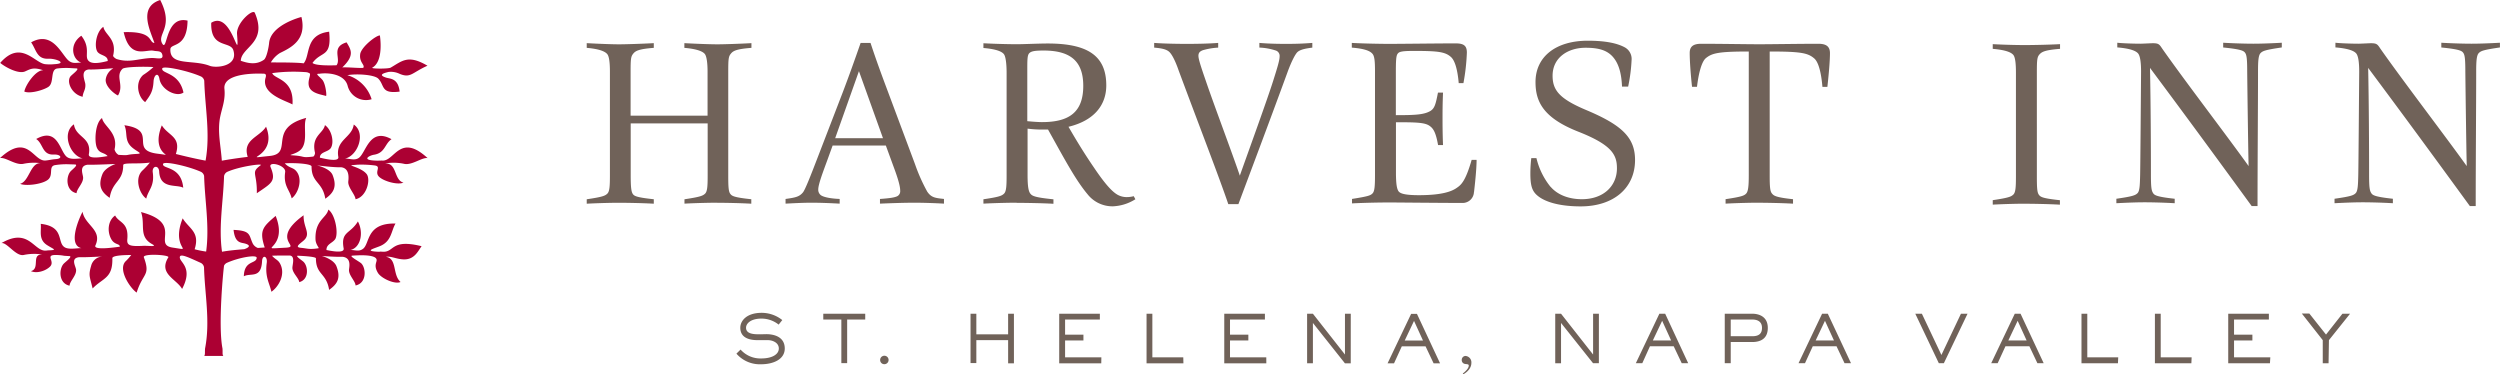
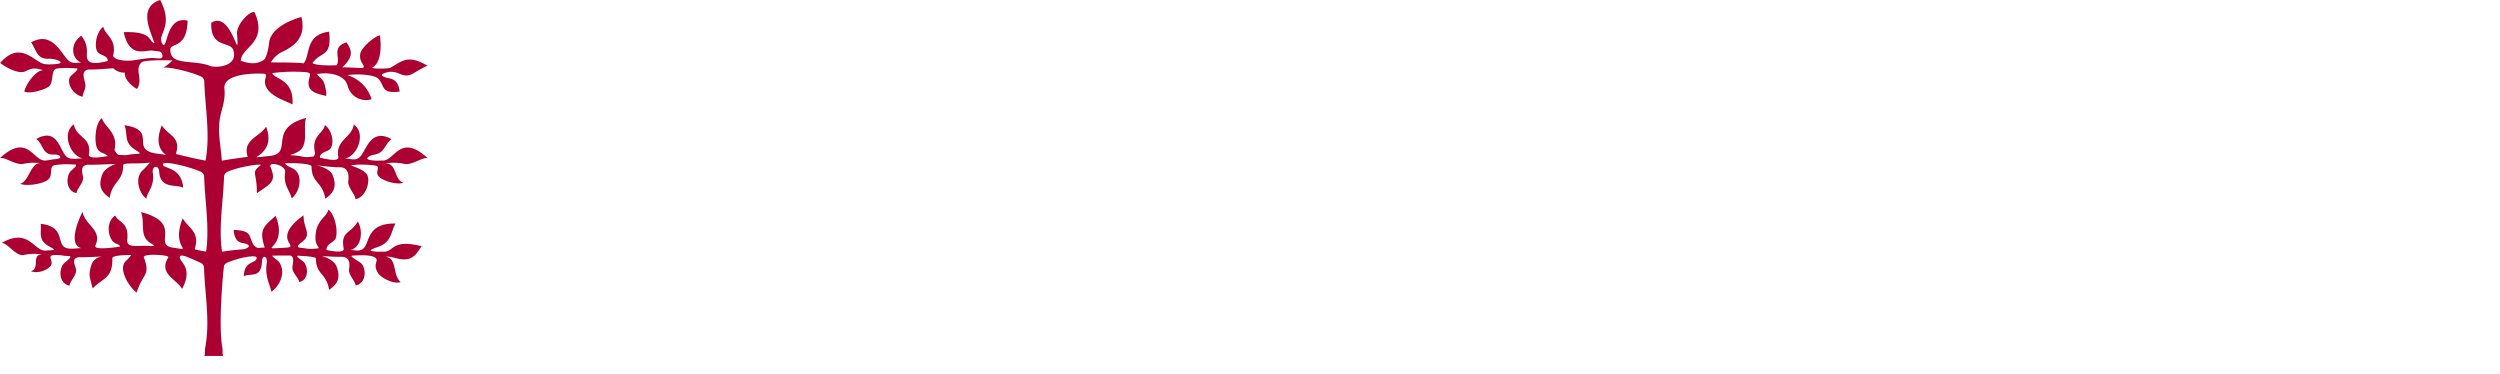
<svg xmlns="http://www.w3.org/2000/svg" id="HARVEST_INN" data-name="HARVEST INN" viewBox="0 0 727.64 108.9">
  <defs>
    <style>.logo-1{fill:#ac0033;}.logo-2{fill:#706259;}</style>
  </defs>
-   <path class="logo-1" d="M112.21,47.6c3.37-.16,2.43,4.86,5.22,5.55-1.69.77-5.82-.42-7.12-1.72-1.45-1.46.85-3-1.28-3.28a31,31,0,0,0-4.94-.22l-1.67.14c-1,.13,2.84.75,4.29,2.59,1.26,1.61,0,6.67-3.23,7.33-.07-1.34-2.29-3.47-2.11-5.17.11-1,.42-3.84-2.08-4.14-2.23.08-6.28-.49-7-.52,0,0,3.73.78,4.53,2.82,1.4,3.57.1,5.27-2.14,6.86-.79-5-4-4.52-4-9.38,0-.83-5-1.11-7.79-.92,1.12,1.24,2.23,1.23,3,1.92,2.52,2.29.94,6.87-1,8.27-.59-2.58-2.45-3.55-1.89-7.66.27-2-5-3.29-4.25-1.44,1.78,4.23.11,4.75-4,7.62.12-6.06-1.87-5.94,1.12-8.16.79-.59-6.18.33-9.75,1.94a1.75,1.75,0,0,0-.91,1.24c-.21,7.32-1.63,14.63-.59,22,1.86-.33,3.82-.53,6.46-.74.91-.29,2.36-1,.32-1.62-1.18-.37-3,0-3.42-4,5.07.23,4.41,1.44,5.57,3.94a2.76,2.76,0,0,0,1.5,1.32l2-.14C75.38,67,76.56,66,80.23,62.84c4,10-6.49,9.71,2.79,9.26,5-.25-4.67-2.18,5.34-9.44-.08,3.84,2.44,5.46-.25,7.58C86.64,71.41,86,72,87.69,72.14c1.87.17,2.19.54,5,.12.35-.06-.8-1-.86-2.59-.2-5.66,3.27-6.24,3.73-8.67,2.06,1.43,3,7,2,8.6-.8,1.18-2.6,1.45-2.54,3.18.25,0,5.34,1.27,5-.49-.9-5,1.92-4.12,4.15-7.84,1.78,3.37.73,7.67-2.18,8.31,1.45,0,2.45.54,3.63-.31,2.11-1.51.83-7.57,9.5-7.39-1.28,2.11-1.11,5.12-4.45,6.54-1.76.74-4.78,1.46-.82,1.66,1.09.06.32-.07,1.42,0,3.64.31,2.27-3.86,11.44-1.6-1,1.29-2,3.94-5.24,3.84-2.12-.08-3.64-1-5.15-.75,3.34.5,1.84,5.17,4.26,7.33-1.68.77-5.65-1.08-6.59-2.66-1.56-2.6.22-3.34-.59-4.26s-4-.91-5.39-.83c-.16,0-1.38.06-1.53.09-1,.12,2.25,1.77,2.74,2.31,1.38,1.53,1.48,5.69-1.73,6.36-.07-1.34-2.09-3-1.9-4.67.11-1,.62-3.39-1.9-3.68-2.22.07-5.34-.2-6-.23,0,0,3.44.93,4.24,3,1.4,3.57.1,5.27-2.14,6.86-.79-5-3.84-4.33-3.84-9.17,0-.41-2.5-.65-5.34-.77,0,0,0,0,0,0-.62.18,1.32,1.36,1.76,1.81,1.33,1.32,1.62,5.12-1.27,5.88-.13-1.21-2-2.62-2-4.17,0-.91.88-3.45-.79-3.58-2.12,0-4.12,0-5.14.07C80.25,75.65,81,75.58,81.65,77,83.1,80.09,81,83.52,79,84.92c-.59-2.59-1.92-4.32-1.36-8.42.27-2-1.28-2.46-1.37-.46-.25,5.18-3.35,3.3-5.3,4.38.12-4.76,3.62-3.53,3.74-5.38.06-1-5.17-.12-8.74,1.49a1.74,1.74,0,0,0-.75.77c-.1.17-1.84,17.15-.46,24.15.08,1.2-.09,1.67.23,2.15H59.45c.3-.47.15-1,.23-2.15,1.56-7.91-.08-15.79-.3-23.68a1.74,1.74,0,0,0-.91-1.24c-3.57-1.61-5.9-2.75-6.12-1.79C52,76.3,56.43,77.63,53,84.1c-1.59-2.89-7-4.39-4-9.2.45-.75-7.58-1.2-7.13,0,2,5.42-.26,4.43-2.1,10.26-2-1.4-5.63-6.92-3.1-9.21a16.37,16.37,0,0,0,1.53-1.73c-2,0-5.53.11-5.5.94.16,5.91-2.8,5.72-5.74,8.8-.85-3.55-1.26-3.77-.44-6.56a3.56,3.56,0,0,1,3.34-2.74c-.71,0-4.63.26-6.85.2-2.53.29-1,2.57-.87,3.61.18,1.7-1.83,3.34-1.9,4.68-3.21-.68-3.1-4.85-1.73-6.36.49-.54,2.7-2.13,1.72-2.25-.16,0-1.37-.08-1.53-.09a12.83,12.83,0,0,0-3.12-.21c-2.12.29.4,1.88-1,3.34-1.3,1.3-3.91,2.1-5.59,1.33,2.79-.69,0-5,3.34-4.82a14.6,14.6,0,0,0-5.42.12c-2.29.5-4.89-3.77-6.5-3.45,8-4.67,9.42,2.5,13,2.18a9.63,9.63,0,0,1,1.09-.09c2.1-.11,1.18-.27-.72-1.46-2.67-1.65-1.7-4.12-1.92-6.24,6.88.79,4.73,5.25,6.84,6.74,1.18.85,3.54.33,5,.33-3.7-.81-1.3-7.43.33-10.58.66,3.92,5.83,5.25,3.74,9.8-.74,1.62,6.85.36,7.1.37,0-1-1.5-.42-2.51-2.25-1.25-2.29-.9-5.4,1.15-6.84,1.09,2.17,4,1.93,3.54,6.93-.15,1.72.62,2.11,4.52,1.91,1.65-.1,4.38.41,2.72-.5-4.05-2.22-1.91-5.67-3.25-9.34,12.42,3.26,3.26,9.51,9.25,10.35,6.7,1-.79.64,2.88-8.52,1.87,3.06,5.08,3.95,3.48,9a26.5,26.5,0,0,0,3.35.67c1-7.35-.37-14.66-.59-22A1.74,1.74,0,0,0,58.46,50c-3.57-1.61-10.8-3.24-11-2.28-.34,1.56,5.27.48,5.87,6.92-1.95-1.07-6.73.48-7-4.69-.1-2-2.13-1.77-1.87.21.56,4.1-1.3,5.07-1.89,7.64-2-1.39-3.57-6-1-8.27a23.18,23.18,0,0,0,2.05-2.21c-3.55.5-7.76-.09-7.76.74,0,4.85-3.14,4.54-3.94,9.53-2.24-1.58-3.53-3.29-2.13-6.86.79-2,3.83-3,3.83-3-.71,0-5.87.28-8.09.21-2.52.3-1.46,2.56-1.35,3.61.18,1.69-1.83,3.34-1.9,4.68-3.21-.68-3.1-4.84-1.73-6.36.48-.54,2.31-1.87,1.32-2-.16,0-1.52-.05-1.67-.05a21,21,0,0,0-4.06.22c-2.12.28-.57,2.65-2,4.1S7.54,54.27,5.84,53.5c2.69-.67,3-6.27,6.06-6a14.77,14.77,0,0,0-5.08.18c-2.29.48-5.21-2-6.82-1.67,8.12-7.48,9.61,1,13.24.71,1.09-.09,1.83-.33,2.92-.4,2.16-.11,1.69-1.44-.55-1.34-3.37.16-3-3.17-5.08-4.52,6.41-3.6,6.85,3.75,9,5.26,1.19.84,3.07.38,4.51.38-3.69-.82-6.18-7.4-2.52-9.91.51,3.87,5.23,3.68,4.34,8.7-.31,1.75,5.17.55,5.47.55-1-1.14-2.3-.67-3.1-2.38s-.59-7.27,1.47-8.7c.45,2.44,4.79,4.25,3.64,9.13a2.54,2.54,0,0,0,1.15,1.58c3.72.24,1.53-.07,5.44-.28,1.65-.1.23-.52-1.25-1.68C36,41,37.27,38.77,36.2,36.45c10.11,1.45,1.06,7.28,9.75,8.3,6.15.73-2.53.88,1.15-8.27,1.87,3.05,5.68,3.26,4.09,8.34,0,0,4.94,1.27,8.64,1.93,1.42-7.77-.16-15.49-.38-23.24a1.76,1.76,0,0,0-.91-1.23C55,20.67,47.43,19,47.22,19.93c-.34,1.56,4.93,1.09,6.18,7-2,1.45-6.48-.79-7-4-.35-2-1.6-1.2-1.71.79-.17,2.89-.9,3.93-2.44,6-2-1.4-3.11-5.61-.59-7.89a21.54,21.54,0,0,0,3-2.31c-2.75-.19-8.38-.08-9,.51-2.22,2.15.54,4.72-1.31,7.74-.47-.05-3.88-2.43-3.57-4.74A4.42,4.42,0,0,1,33,19.88c-.72,0-5,.43-7.17.34-2.52.3-1.15,3.16-1,4.21.17,1.69-.71,2.38-.77,3.73-3.21-.68-4.85-4.48-3.48-6,.48-.54,2.69-2.13,1.71-2.25-.16,0-1.38-.07-1.54-.08a21.56,21.56,0,0,0-4.06.1c-2.13.29-.87,4-2.5,5.27-1.18.91-5.41,2.21-7.11,1.45.35-1.95,3.32-6.29,5.5-6.2-2.94-1-3.81-.3-5.29.34-1.82.8-5.5-1.06-7.23-2.48,6-6.86,10,.05,13.1.37a12.79,12.79,0,0,0,2.66,0c4-.21.48-1.69-1.76-1.59-3.36.16-3.5-2.63-5-4.76,6.41-3.6,8.95,3.92,11.06,5.43,1.18.85,2.11.46,3.55.47-2.63-.89-3.65-5.32,0-7.83,3,3.86.57,6.2,2.33,7.5,1.44,1.07,5.1-.15,5.35-.13.06-1.73-2.18-1.54-3-2.72C27.36,13.51,28,9.23,30.08,7.8c.46,2.44,4,3.48,2.85,8.38-.07.32.68.86,1,1,3.74,1.16,6.06-.08,10-.29,1.64-.1,3.59.67,3.35-.78s-1.41-1.1-2.55-1.34c-2.3-.49-6.91,2.61-8.73-5.41,8.79-.31,7.15,2.95,8.94,3.16C43.93,9.28,40,2.15,46.63,0c4.1,8-1,9.82.57,12.64S48,4.45,54.59,6c-.11,8.1-4.91,6.48-5,8.31-.21,5,6.45,2.91,11.46,4.85,1.83.71,8.34.22,6.87-4.53-.85-2.79-6.68-.38-6.44-8,6.07-3.82,8.26,13.2,7.51,3.28-.24-3.24,4.62-7.46,5.18-6.17,3.79,8.79-3.91,9.85-4.09,13.95,2.45.85,4.63,1.16,6.73-.29.82-.57,1.43-3.86,1.51-4.86.47-5.37,9.41-7.6,9.41-7.6,1.65,6.78-3.22,9-6.25,10.49a8,8,0,0,0-2.65,2.74c2.67,0,7.91,0,9.55.27,2-2.34.32-8.37,7.42-9.21.78,7.65-2.22,5.47-4.85,9.09,1,.93,6.36.69,7,.68,1.43-1.88-1.75-5.28,2.93-6.67,1.24,2.12,2.47,3.73-1.25,7.29,1.8-.09,4.29.23,6.09.14.65-.91-1.32-1.57-.85-4.19.57-2.15,4.67-5.3,5.7-5.25,0,0,1.24,7.44-2.19,9.36-.63.35,4.65.41,5.34,0,3.36-1.95,5.06-3.87,10.7-.55-4.52,2-4.88,3.7-8.08,2.37a5.89,5.89,0,0,0-3.27-.56c-.78.21-3.49.77-.63,1.67,1.18.36,3.44.15,3.88,4.05-5.59.72-4.29-1.81-6.23-3.78-1.11-1.11-6.06-1.5-9-1a10.55,10.55,0,0,1,7.07,7,5.51,5.51,0,0,1-7-4c-1-3.47-5.94-3.79-8.27-3.4-1.32-.11.06.75.92,1.74,1,1.19,1.34,4.8,1.07,4.71-1.49-.46-4.52-.77-5-3-.36-1.8.84-3.35.13-3.65s-.55-.26-2.34-.36a46.39,46.39,0,0,0-8.43.36c.58,1.82,6.38,1.67,5.89,9.12-2-1.11-8.79-2.93-7.93-7.39.07-.41.67-1.63-.57-1.56,0,0-11.85-.7-11.31,4.39.33,3.16-.65,5.4-1.2,8-.93,4.38.17,8.62.44,12.93,3.72-.67,7.54-1.11,7.54-1.11-1.61-5.06,3.47-5.73,5.33-8.79,3.67,9.16-8.54,9.48,1.08,8.52,7.14-.71-.88-8,10.62-11.08-1.07,2.33.8,7.39-1.89,9.51-1.48,1.17-3.75,1.3-2.1,1.39,3.91.23,2.32.79,5.94.37.36,0,.67-.84.59-1.17-1.12-4.88,2.45-5.55,2.9-8,2.06,1.44,2.74,5.14,1.69,6.7-.8,1.18-3.22,1.07-3.15,2.79.26,0,5.68,1.55,5.36-.23-.88-5,4-5.57,4.49-9.43,3.65,2.51,1.17,9.09-2.52,9.91,1.45,0,2.79.65,4-.2,2.12-1.51,3.09-9,9.51-5.44-2,1.35-1.85,4-5.08,4.52-1.26.18-3.78,1.5.17,1.7,1.1.06,1.1,0,2.19,0,3.64.31,5.11-8.19,13.23-.71-1.6-.31-4.52,2.15-6.81,1.67a14.46,14.46,0,0,0-5.43-.13" />
-   <path class="logo-2" d="M687.7,58.88c-1.85,0-4.45.07-8.22.27v-1.3c4.73-.68,5.55-1,6.16-1.64s.69-2.33.75-5.35c.07-3.22.21-22.74.27-30,0-2.74-.27-4.38-.75-5.14s-2-1.58-6.17-1.92V12.44c1.92.21,5.48.28,6.71.28.55,0,3.22-.14,3.63-.14,1.71,0,1.92.34,2.74,1.58,6.78,9.66,19.31,26,25.14,34.18-.14-5.82-.34-21.3-.41-27.54,0-3.43-.14-4.72-.55-5.34s-.89-1.09-6.44-1.64V12.44c3.7.21,6.92.28,8.77.28s4.52-.07,8.29-.28v1.37c-4.73.69-5.55,1-6.16,1.64s-.75,2.19-.75,5.34c0,9.73-.14,26-.14,39.18h-1.71c-17.81-24.46-26.24-35.69-29.59-40.21.21,10.34.27,23,.27,31.1,0,3.43.14,4.52.55,5.21s.75,1.17,6.37,1.78v1.3c-3.7-.21-6.92-.27-8.77-.27m-63.49,0c-1.85,0-4.45.07-8.22.27v-1.3c4.73-.68,5.55-1,6.17-1.64s.68-2.33.75-5.35c.07-3.22.21-22.74.27-30,0-2.74-.27-4.38-.75-5.14s-2-1.58-6.17-1.92V12.44c1.92.21,5.48.28,6.71.28.55,0,3.22-.14,3.63-.14,1.71,0,1.92.34,2.74,1.58,6.78,9.66,19.32,26,25.14,34.18-.14-5.82-.34-21.3-.41-27.54,0-3.43-.14-4.72-.55-5.34s-.89-1.09-6.44-1.64V12.44c3.7.21,6.92.28,8.77.28s4.52-.07,8.29-.28v1.37c-4.73.69-5.55,1-6.17,1.64s-.75,2.19-.75,5.34c0,9.73-.14,26-.14,39.18h-1.71c-17.81-24.46-26.24-35.69-29.59-40.21.21,10.34.27,23,.27,31.1,0,3.43.14,4.52.55,5.21s.75,1.17,6.37,1.78v1.3c-3.7-.21-6.92-.27-8.77-.27m-34.81.41c-1.85,0-5.62.07-9.38.27v-1.3c4.59-.69,5.34-1,6-1.64s.75-2.19.75-5.35V21.07c0-2.54-.2-4.39-.75-5.07s-2-1.44-6-1.78V12.85c3.77.21,7.53.27,9.38.27s6.51-.07,10.21-.27v1.37c-4.45.34-5.34.89-6,1.64s-.75,1.58-.75,5.27V51.28c0,3.22.07,4.66.55,5.35s1,1.09,6.16,1.64v1.3c-3.7-.21-8.36-.27-10.21-.27M511.69,59c-1.85,0-5.69.07-9.45.27v-1.3c4.59-.69,5.41-1,6-1.64s.75-2.19.75-5.34v-36c-8.84,0-10.69.48-12.47,1.92-1.23,1-2.12,4.31-2.6,8.36h-1.44c-.41-3.7-.68-7.6-.68-9.86,0-1.85,1-2.67,3.35-2.67,5.76,0,13.15.14,16.92.14s11.44-.14,17.19-.14c2.4,0,3.36.89,3.36,2.74,0,2.26-.34,6.1-.75,9.8h-1.44c-.34-4-1.1-7.19-2.4-8.29-1.85-1.57-3.84-2-12.95-2V51c0,3.08.07,4.59.62,5.27s1,1.16,6.17,1.71v1.3c-3.7-.21-8.29-.27-10.14-.27m-60.43-4.66c2.12,2.47,5.48,3.63,9.11,3.63,6.3,0,10.21-3.84,10.21-9,0-3.9-1.44-6.78-11.16-10.62-10.21-4-12.54-8.7-12.54-14.46,0-7.47,6-12.05,15.21-12.05,5.48,0,8.7.82,10.75,1.92a3.84,3.84,0,0,1,2,3.77,47.45,47.45,0,0,1-1,7.67h-1.78c-.14-3.15-.68-6.23-2.47-8.43s-4.38-2.88-8.15-2.88c-5.07,0-9.59,2.81-9.59,8.15,0,4.32,2.13,6.78,10,10.07,10.21,4.32,14,7.94,14,14.45,0,8.15-6.23,13.5-15.82,13.5-6.71,0-10.69-1.51-12.6-3.15-1.64-1.37-2.05-3.08-2.05-6.51a38.46,38.46,0,0,1,.27-4.38h1.5a21.08,21.08,0,0,0,4.11,8.36M429,55.92a3.29,3.29,0,0,1-3.43,3.15c-6.57,0-18.08-.14-21.65-.14-1.85,0-6.65.07-10.41.27v-1.3c4.73-.75,5.41-1,6-1.64s.69-2.19.69-5.41v-30c0-3.08-.14-4.52-.75-5.21s-1.85-1.44-6-1.78V12.49c3.77.21,9,.28,10.82.28,3.77,0,13.7-.14,19.45-.14,2.4,0,3.22.75,3.22,2.67a60,60,0,0,1-1,8.9h-1.37c-.34-3.9-1.1-6.65-2.33-7.67-1.65-1.44-3.77-1.71-10.62-1.71-3.91,0-4.45.27-4.87.89s-.48,2.13-.48,5.55V33.52c5.69,0,8.22-.14,10.07-1.23,1.17-.75,1.51-1.78,2.19-5.34H420c-.14,3.56-.14,5.55-.14,7.33s0,4.25.14,7.94h-1.44c-.62-3.49-1.3-4.72-2.33-5.48-1.37-1.09-3.84-1.16-9.93-1.16V50.17c0,3.43.28,4.73.69,5.41s1.64,1.23,6,1.23c6.92,0,9.59-1.17,10.89-2.05s2.6-1.78,4.45-8.22h1.44c0,2.81-.55,7.67-.75,9.38M357.5,59.41c-2.67-7.88-8.29-22.33-14.45-38.91-1-2.88-1.92-4.59-2.67-5.34s-2.05-1.1-4.45-1.3V12.49c2.74.21,6.58.28,9.52.28,3.22,0,6.37-.07,9.11-.28v1.37a19.72,19.72,0,0,0-4.45.75c-.89.34-1.3.75-1.3,1.64s.62,2.88,2.19,7.4c2.4,7.06,7.46,20.41,9.86,27.47,2.6-7.33,8.08-22.4,9.73-27.67,1.17-3.7,1.85-5.89,1.85-7a1.65,1.65,0,0,0-1.23-1.78,17.25,17.25,0,0,0-4.66-.82V12.49c2.54.21,4.8.28,7.81.28s4.8-.07,7.6-.28v1.37c-1.58.21-3.36.48-4.25,1.23-.69.55-1.92,3-3,6C369.63,35,363.26,51.88,360.45,59.41ZM303.29,35.54c7.81,0,12-2.81,12-10.55,0-6.85-3.36-10.28-11.51-10.28-2.33,0-3.56.14-4.18.75S299,17.39,299,21V35.27c1.51.14,3.22.27,4.25.27M295.89,59c-1.85,0-5.89.07-9.66.27V58c4.59-.68,5.34-1,6-1.64s.75-2.19.75-5.35V21.23c0-2.67-.27-4.72-.75-5.41s-1.92-1.51-6-1.85V12.59c3.84.21,7.88.28,9.8.28s6.3-.21,8.9-.21c11.64,0,17.06,3.56,17.06,12.19,0,5.82-3.63,10.28-11,12.05,1.78,3.08,4.25,7.26,7.4,11.85,3.63,5.41,5.62,7.26,7,8a5.55,5.55,0,0,0,2.54.62,8.09,8.09,0,0,0,2.05-.27l.48.89a13.27,13.27,0,0,1-6.51,2.06,9.23,9.23,0,0,1-7.4-3.5c-3.5-4.18-6.58-10-11.51-18.84h-1.71a32.22,32.22,0,0,1-4.25-.27V50.89c0,3.43.28,4.8.82,5.48s1.3,1.09,6.71,1.64v1.3c-3.7-.21-8.84-.27-10.69-.27M257,40.23l-7-19.52-6.92,19.52ZM236.31,59c-2.53,0-5.14.14-7.67.27V57.91c2.88-.41,4-.62,5.07-1.92.62-.75,2.19-4.72,4.11-9.73l7.47-19.39c1.85-4.86,3.49-9.45,5.2-14.38h2.88c1.51,4.59,3.08,8.9,4.73,13.29l8.22,22a51.09,51.09,0,0,0,3.56,8c1.17,1.71,2.26,1.85,4.87,2.12v1.37c-2.33-.14-5.89-.27-8.49-.27-3.22,0-7,.14-10.14.27V57.91c2.88-.21,4.25-.41,5.07-.82a1.63,1.63,0,0,0,.82-1.58c0-.82-.21-2.4-1.85-6.78l-2.33-6.37H242.34l-1.64,4.52c-1.1,3-2.54,6.78-2.54,8.22a2,2,0,0,0,.75,1.71c.89.62,3,1,5.48,1.09v1.37c-2.53-.14-5.48-.27-8.08-.27m-27.5,0c-1.85,0-5.89.07-9.59.27V58c4.52-.68,5.34-1,6-1.64s.75-2.19.75-5.35V35.92h-22.4V51c0,3.22.14,4.66.55,5.35s1,1.09,6.17,1.64v1.3c-3.7-.21-8.29-.27-10.14-.27s-5.62.07-9.38.27V58c4.59-.68,5.34-1,6-1.64s.75-2.19.75-5.35V20.85c0-2.53-.21-4.38-.75-5.07s-2-1.51-6-1.85V12.56c3.77.21,7.53.34,9.38.34s6.44-.14,10.14-.34v1.37c-4.45.34-5.34.89-6,1.71s-.75,1.51-.75,5.27V33.66h22.4V20.85c0-2.53-.27-4.38-.75-5.07s-2-1.51-6-1.85V12.56c3.77.21,7.74.34,9.59.34s6.23-.14,9.93-.34v1.37c-4.45.34-5.34.89-6,1.71s-.75,1.51-.75,5.27V51c0,3.22.07,4.66.55,5.35s1,1.09,6.16,1.64v1.3c-3.7-.21-8.08-.27-9.93-.27m469,46.71h-1.69V99l-6.09-7.74h2.19L677,97.38l4.78-6.07H684L677.85,99Zm-17.06,0H648.54V91.31h11.83V93H650.23v4.4h5.34v1.69h-5.34V104h10.56Zm-22.87,0H627.2V91.31h1.69V104h9Zm-21.37,0H605.83V91.31h1.69V104h9ZM587.25,93.37l-2.71,5.72h5.32Zm7.58,12.35H593l-2.34-4.94H583.7l-2.27,4.94h-1.88l6.86-14.4h1.69Zm-29.06,0h-1.46l-6.85-14.4h1.92l5.68,12,5.68-12h1.92Zm-34.6-12.35-2.71,5.72h5.32Zm7.58,12.35h-1.88l-2.34-4.94h-6.91l-2.27,4.94h-1.88l6.86-14.4H532ZM510,97.86c1.61,0,2.84-.5,2.84-2.42S511.44,93,510,93h-6.26v4.86Zm-6.26,7.85H502V91.31H510c1.79,0,4.53.71,4.53,4.13,0,3.05-2,4.11-4.53,4.11h-6.26ZM483.78,93.37l-2.71,5.72h5.32Zm7.58,12.35h-1.88l-2.34-4.94h-6.91L478,105.71h-1.88l6.85-14.4h1.69Zm-26,0h-1.69L454.35,94h0v11.73h-1.69V91.31h1.69l9.33,11.88h0V91.31h1.69Zm-39.6,3c.34-.29,1.73-1.35,1.73-2.31,0-.55-.77-.34-1.33-.55a1.11,1.11,0,0,1-.71-1.13,1.13,1.13,0,0,1,1.11-1.13,1.87,1.87,0,0,1,1.69,2.05c0,2-2.13,3.21-2.36,3.28Zm-14.2-15.32-2.71,5.72h5.32Zm7.58,12.35h-1.88l-2.34-4.94H408l-2.26,4.94h-1.88l6.86-14.4h1.69Zm-26,0h-1.69L382.13,94h0v11.73h-1.69V91.31h1.69l9.33,11.88h0V91.31h1.69Zm-24.57,0H356.33V91.31h11.83V93H358v4.4h5.34v1.69H358V104h10.56Zm-24.13,0H333.71V91.31h1.69V104h9Zm-23.91,0H308.29V91.31h11.83V93H310v4.4h5.34v1.69H310V104h10.56Zm-25.42,0h-1.69V99h-9.25v6.68h-1.69V91.31h1.69v6h9.25v-6h1.69ZM257.4,106a1.21,1.21,0,0,1-1.23-1.23A1.23,1.23,0,1,1,257.4,106m-10.83-.31h-1.69V93h-5.26V91.31h12.21V93h-5.26ZM223,97.26c2.69,0,5.41,1,5.41,4.17s-3.34,4.59-6.87,4.59a9,9,0,0,1-7.2-3.09l1.21-1.19a7.69,7.69,0,0,0,6,2.59c3.25,0,5.13-1.23,5.13-2.9S224.91,99,223.47,99h-3c-2.78,0-5-.92-5-3.61,0-2,1.81-4.34,6.22-4.34a9.61,9.61,0,0,1,6,2.11l-1.06,1.32a8,8,0,0,0-5-1.75c-3.25,0-4.49,1.52-4.49,2.65,0,1.92,2.44,1.92,4.17,1.92Z" />
+   <path class="logo-1" d="M112.21,47.6c3.37-.16,2.43,4.86,5.22,5.55-1.69.77-5.82-.42-7.12-1.72-1.45-1.46.85-3-1.28-3.28a31,31,0,0,0-4.94-.22l-1.67.14c-1,.13,2.84.75,4.29,2.59,1.26,1.61,0,6.67-3.23,7.33-.07-1.34-2.29-3.47-2.11-5.17.11-1,.42-3.84-2.08-4.14-2.23.08-6.28-.49-7-.52,0,0,3.73.78,4.53,2.82,1.4,3.57.1,5.27-2.14,6.86-.79-5-4-4.52-4-9.38,0-.83-5-1.11-7.79-.92,1.12,1.24,2.23,1.23,3,1.92,2.52,2.29.94,6.87-1,8.27-.59-2.58-2.45-3.55-1.89-7.66.27-2-5-3.29-4.25-1.44,1.78,4.23.11,4.75-4,7.62.12-6.06-1.87-5.94,1.12-8.16.79-.59-6.18.33-9.75,1.94a1.75,1.75,0,0,0-.91,1.24c-.21,7.32-1.63,14.63-.59,22,1.86-.33,3.82-.53,6.46-.74.91-.29,2.36-1,.32-1.62-1.18-.37-3,0-3.42-4,5.07.23,4.41,1.44,5.57,3.94a2.76,2.76,0,0,0,1.5,1.32l2-.14C75.38,67,76.56,66,80.23,62.84c4,10-6.49,9.71,2.79,9.26,5-.25-4.67-2.18,5.34-9.44-.08,3.84,2.44,5.46-.25,7.58C86.64,71.41,86,72,87.69,72.14c1.87.17,2.19.54,5,.12.35-.06-.8-1-.86-2.59-.2-5.66,3.27-6.24,3.73-8.67,2.06,1.43,3,7,2,8.6-.8,1.18-2.6,1.45-2.54,3.18.25,0,5.34,1.27,5-.49-.9-5,1.92-4.12,4.15-7.84,1.78,3.37.73,7.67-2.18,8.31,1.45,0,2.45.54,3.63-.31,2.11-1.51.83-7.57,9.5-7.39-1.28,2.11-1.11,5.12-4.45,6.54-1.76.74-4.78,1.46-.82,1.66,1.09.06.32-.07,1.42,0,3.64.31,2.27-3.86,11.44-1.6-1,1.29-2,3.94-5.24,3.84-2.12-.08-3.64-1-5.15-.75,3.34.5,1.84,5.17,4.26,7.33-1.68.77-5.65-1.08-6.59-2.66-1.56-2.6.22-3.34-.59-4.26s-4-.91-5.39-.83c-.16,0-1.38.06-1.53.09-1,.12,2.25,1.77,2.74,2.31,1.38,1.53,1.48,5.69-1.73,6.36-.07-1.34-2.09-3-1.9-4.67.11-1,.62-3.39-1.9-3.68-2.22.07-5.34-.2-6-.23,0,0,3.44.93,4.24,3,1.4,3.57.1,5.27-2.14,6.86-.79-5-3.84-4.33-3.84-9.17,0-.41-2.5-.65-5.34-.77,0,0,0,0,0,0-.62.18,1.32,1.36,1.76,1.81,1.33,1.32,1.62,5.12-1.27,5.88-.13-1.21-2-2.62-2-4.17,0-.91.88-3.45-.79-3.58-2.12,0-4.12,0-5.14.07C80.25,75.65,81,75.58,81.65,77,83.1,80.09,81,83.52,79,84.92c-.59-2.59-1.92-4.32-1.36-8.42.27-2-1.28-2.46-1.37-.46-.25,5.18-3.35,3.3-5.3,4.38.12-4.76,3.62-3.53,3.74-5.38.06-1-5.17-.12-8.74,1.49a1.74,1.74,0,0,0-.75.77c-.1.17-1.84,17.15-.46,24.15.08,1.2-.09,1.67.23,2.15H59.45c.3-.47.15-1,.23-2.15,1.56-7.91-.08-15.79-.3-23.68a1.74,1.74,0,0,0-.91-1.24c-3.57-1.61-5.9-2.75-6.12-1.79C52,76.3,56.43,77.63,53,84.1c-1.59-2.89-7-4.39-4-9.2.45-.75-7.58-1.2-7.13,0,2,5.42-.26,4.43-2.1,10.26-2-1.4-5.63-6.92-3.1-9.21a16.37,16.37,0,0,0,1.53-1.73c-2,0-5.53.11-5.5.94.16,5.91-2.8,5.72-5.74,8.8-.85-3.55-1.26-3.77-.44-6.56a3.56,3.56,0,0,1,3.34-2.74c-.71,0-4.63.26-6.85.2-2.53.29-1,2.57-.87,3.61.18,1.7-1.83,3.34-1.9,4.68-3.21-.68-3.1-4.85-1.73-6.36.49-.54,2.7-2.13,1.72-2.25-.16,0-1.37-.08-1.53-.09a12.83,12.83,0,0,0-3.12-.21c-2.12.29.4,1.88-1,3.34-1.3,1.3-3.91,2.1-5.59,1.33,2.79-.69,0-5,3.34-4.82a14.6,14.6,0,0,0-5.42.12c-2.29.5-4.89-3.77-6.5-3.45,8-4.67,9.42,2.5,13,2.18a9.63,9.63,0,0,1,1.09-.09c2.1-.11,1.18-.27-.72-1.46-2.67-1.65-1.7-4.12-1.92-6.24,6.88.79,4.73,5.25,6.84,6.74,1.18.85,3.54.33,5,.33-3.7-.81-1.3-7.43.33-10.58.66,3.92,5.83,5.25,3.74,9.8-.74,1.62,6.85.36,7.1.37,0-1-1.5-.42-2.51-2.25-1.25-2.29-.9-5.4,1.15-6.84,1.09,2.17,4,1.93,3.54,6.93-.15,1.72.62,2.11,4.52,1.91,1.65-.1,4.38.41,2.72-.5-4.05-2.22-1.91-5.67-3.25-9.34,12.42,3.26,3.26,9.51,9.25,10.35,6.7,1-.79.64,2.88-8.52,1.87,3.06,5.08,3.95,3.48,9a26.5,26.5,0,0,0,3.35.67c1-7.35-.37-14.66-.59-22A1.74,1.74,0,0,0,58.46,50c-3.57-1.61-10.8-3.24-11-2.28-.34,1.56,5.27.48,5.87,6.92-1.95-1.07-6.73.48-7-4.69-.1-2-2.13-1.77-1.87.21.56,4.1-1.3,5.07-1.89,7.64-2-1.39-3.57-6-1-8.27a23.18,23.18,0,0,0,2.05-2.21c-3.55.5-7.76-.09-7.76.74,0,4.85-3.14,4.54-3.94,9.53-2.24-1.58-3.53-3.29-2.13-6.86.79-2,3.83-3,3.83-3-.71,0-5.87.28-8.09.21-2.52.3-1.46,2.56-1.35,3.61.18,1.69-1.83,3.34-1.9,4.68-3.21-.68-3.1-4.84-1.73-6.36.48-.54,2.31-1.87,1.32-2-.16,0-1.52-.05-1.67-.05a21,21,0,0,0-4.06.22c-2.12.28-.57,2.65-2,4.1S7.54,54.27,5.84,53.5c2.69-.67,3-6.27,6.06-6a14.77,14.77,0,0,0-5.08.18c-2.29.48-5.21-2-6.82-1.67,8.12-7.48,9.61,1,13.24.71,1.09-.09,1.83-.33,2.92-.4,2.16-.11,1.69-1.44-.55-1.34-3.37.16-3-3.17-5.08-4.52,6.41-3.6,6.85,3.75,9,5.26,1.19.84,3.07.38,4.51.38-3.69-.82-6.18-7.4-2.52-9.91.51,3.87,5.23,3.68,4.34,8.7-.31,1.75,5.17.55,5.47.55-1-1.14-2.3-.67-3.1-2.38s-.59-7.27,1.47-8.7c.45,2.44,4.79,4.25,3.64,9.13a2.54,2.54,0,0,0,1.15,1.58c3.72.24,1.53-.07,5.44-.28,1.65-.1.23-.52-1.25-1.68C36,41,37.27,38.77,36.2,36.45c10.11,1.45,1.06,7.28,9.75,8.3,6.15.73-2.53.88,1.15-8.27,1.87,3.05,5.68,3.26,4.09,8.34,0,0,4.94,1.27,8.64,1.93,1.42-7.77-.16-15.49-.38-23.24a1.76,1.76,0,0,0-.91-1.23C55,20.67,47.43,19,47.22,19.93a21.54,21.54,0,0,0,3-2.31c-2.75-.19-8.38-.08-9,.51-2.22,2.15.54,4.72-1.31,7.74-.47-.05-3.88-2.43-3.57-4.74A4.42,4.42,0,0,1,33,19.88c-.72,0-5,.43-7.17.34-2.52.3-1.15,3.16-1,4.21.17,1.69-.71,2.38-.77,3.73-3.21-.68-4.85-4.48-3.48-6,.48-.54,2.69-2.13,1.71-2.25-.16,0-1.38-.07-1.54-.08a21.56,21.56,0,0,0-4.06.1c-2.13.29-.87,4-2.5,5.27-1.18.91-5.41,2.21-7.11,1.45.35-1.95,3.32-6.29,5.5-6.2-2.94-1-3.81-.3-5.29.34-1.82.8-5.5-1.06-7.23-2.48,6-6.86,10,.05,13.1.37a12.79,12.79,0,0,0,2.66,0c4-.21.48-1.69-1.76-1.59-3.36.16-3.5-2.63-5-4.76,6.41-3.6,8.95,3.92,11.06,5.43,1.18.85,2.11.46,3.55.47-2.63-.89-3.65-5.32,0-7.83,3,3.86.57,6.2,2.33,7.5,1.44,1.07,5.1-.15,5.35-.13.06-1.73-2.18-1.54-3-2.72C27.36,13.51,28,9.23,30.08,7.8c.46,2.44,4,3.48,2.85,8.38-.07.32.68.86,1,1,3.74,1.16,6.06-.08,10-.29,1.64-.1,3.59.67,3.35-.78s-1.41-1.1-2.55-1.34c-2.3-.49-6.91,2.61-8.73-5.41,8.79-.31,7.15,2.95,8.94,3.16C43.93,9.28,40,2.15,46.63,0c4.1,8-1,9.82.57,12.64S48,4.45,54.59,6c-.11,8.1-4.91,6.48-5,8.31-.21,5,6.45,2.91,11.46,4.85,1.83.71,8.34.22,6.87-4.53-.85-2.79-6.68-.38-6.44-8,6.07-3.82,8.26,13.2,7.51,3.28-.24-3.24,4.62-7.46,5.18-6.17,3.79,8.79-3.91,9.85-4.09,13.95,2.45.85,4.63,1.16,6.73-.29.82-.57,1.43-3.86,1.51-4.86.47-5.37,9.41-7.6,9.41-7.6,1.65,6.78-3.22,9-6.25,10.49a8,8,0,0,0-2.65,2.74c2.67,0,7.91,0,9.55.27,2-2.34.32-8.37,7.42-9.21.78,7.65-2.22,5.47-4.85,9.09,1,.93,6.36.69,7,.68,1.43-1.88-1.75-5.28,2.93-6.67,1.24,2.12,2.47,3.73-1.25,7.29,1.8-.09,4.29.23,6.09.14.65-.91-1.32-1.57-.85-4.19.57-2.15,4.67-5.3,5.7-5.25,0,0,1.24,7.44-2.19,9.36-.63.35,4.65.41,5.34,0,3.36-1.95,5.06-3.87,10.7-.55-4.52,2-4.88,3.7-8.08,2.37a5.89,5.89,0,0,0-3.27-.56c-.78.21-3.49.77-.63,1.67,1.18.36,3.44.15,3.88,4.05-5.59.72-4.29-1.81-6.23-3.78-1.11-1.11-6.06-1.5-9-1a10.55,10.55,0,0,1,7.07,7,5.51,5.51,0,0,1-7-4c-1-3.47-5.94-3.79-8.27-3.4-1.32-.11.06.75.92,1.74,1,1.19,1.34,4.8,1.07,4.71-1.49-.46-4.52-.77-5-3-.36-1.8.84-3.35.13-3.65s-.55-.26-2.34-.36a46.39,46.39,0,0,0-8.43.36c.58,1.82,6.38,1.67,5.89,9.12-2-1.11-8.79-2.93-7.93-7.39.07-.41.67-1.63-.57-1.56,0,0-11.85-.7-11.31,4.39.33,3.16-.65,5.4-1.2,8-.93,4.38.17,8.62.44,12.93,3.72-.67,7.54-1.11,7.54-1.11-1.61-5.06,3.47-5.73,5.33-8.79,3.67,9.16-8.54,9.48,1.08,8.52,7.14-.71-.88-8,10.62-11.08-1.07,2.33.8,7.39-1.89,9.51-1.48,1.17-3.75,1.3-2.1,1.39,3.91.23,2.32.79,5.94.37.36,0,.67-.84.59-1.17-1.12-4.88,2.45-5.55,2.9-8,2.06,1.44,2.74,5.14,1.69,6.7-.8,1.18-3.22,1.07-3.15,2.79.26,0,5.68,1.55,5.36-.23-.88-5,4-5.57,4.49-9.43,3.65,2.51,1.17,9.09-2.52,9.91,1.45,0,2.79.65,4-.2,2.12-1.51,3.09-9,9.51-5.44-2,1.35-1.85,4-5.08,4.52-1.26.18-3.78,1.5.17,1.7,1.1.06,1.1,0,2.19,0,3.64.31,5.11-8.19,13.23-.71-1.6-.31-4.52,2.15-6.81,1.67a14.46,14.46,0,0,0-5.43-.13" />
</svg>